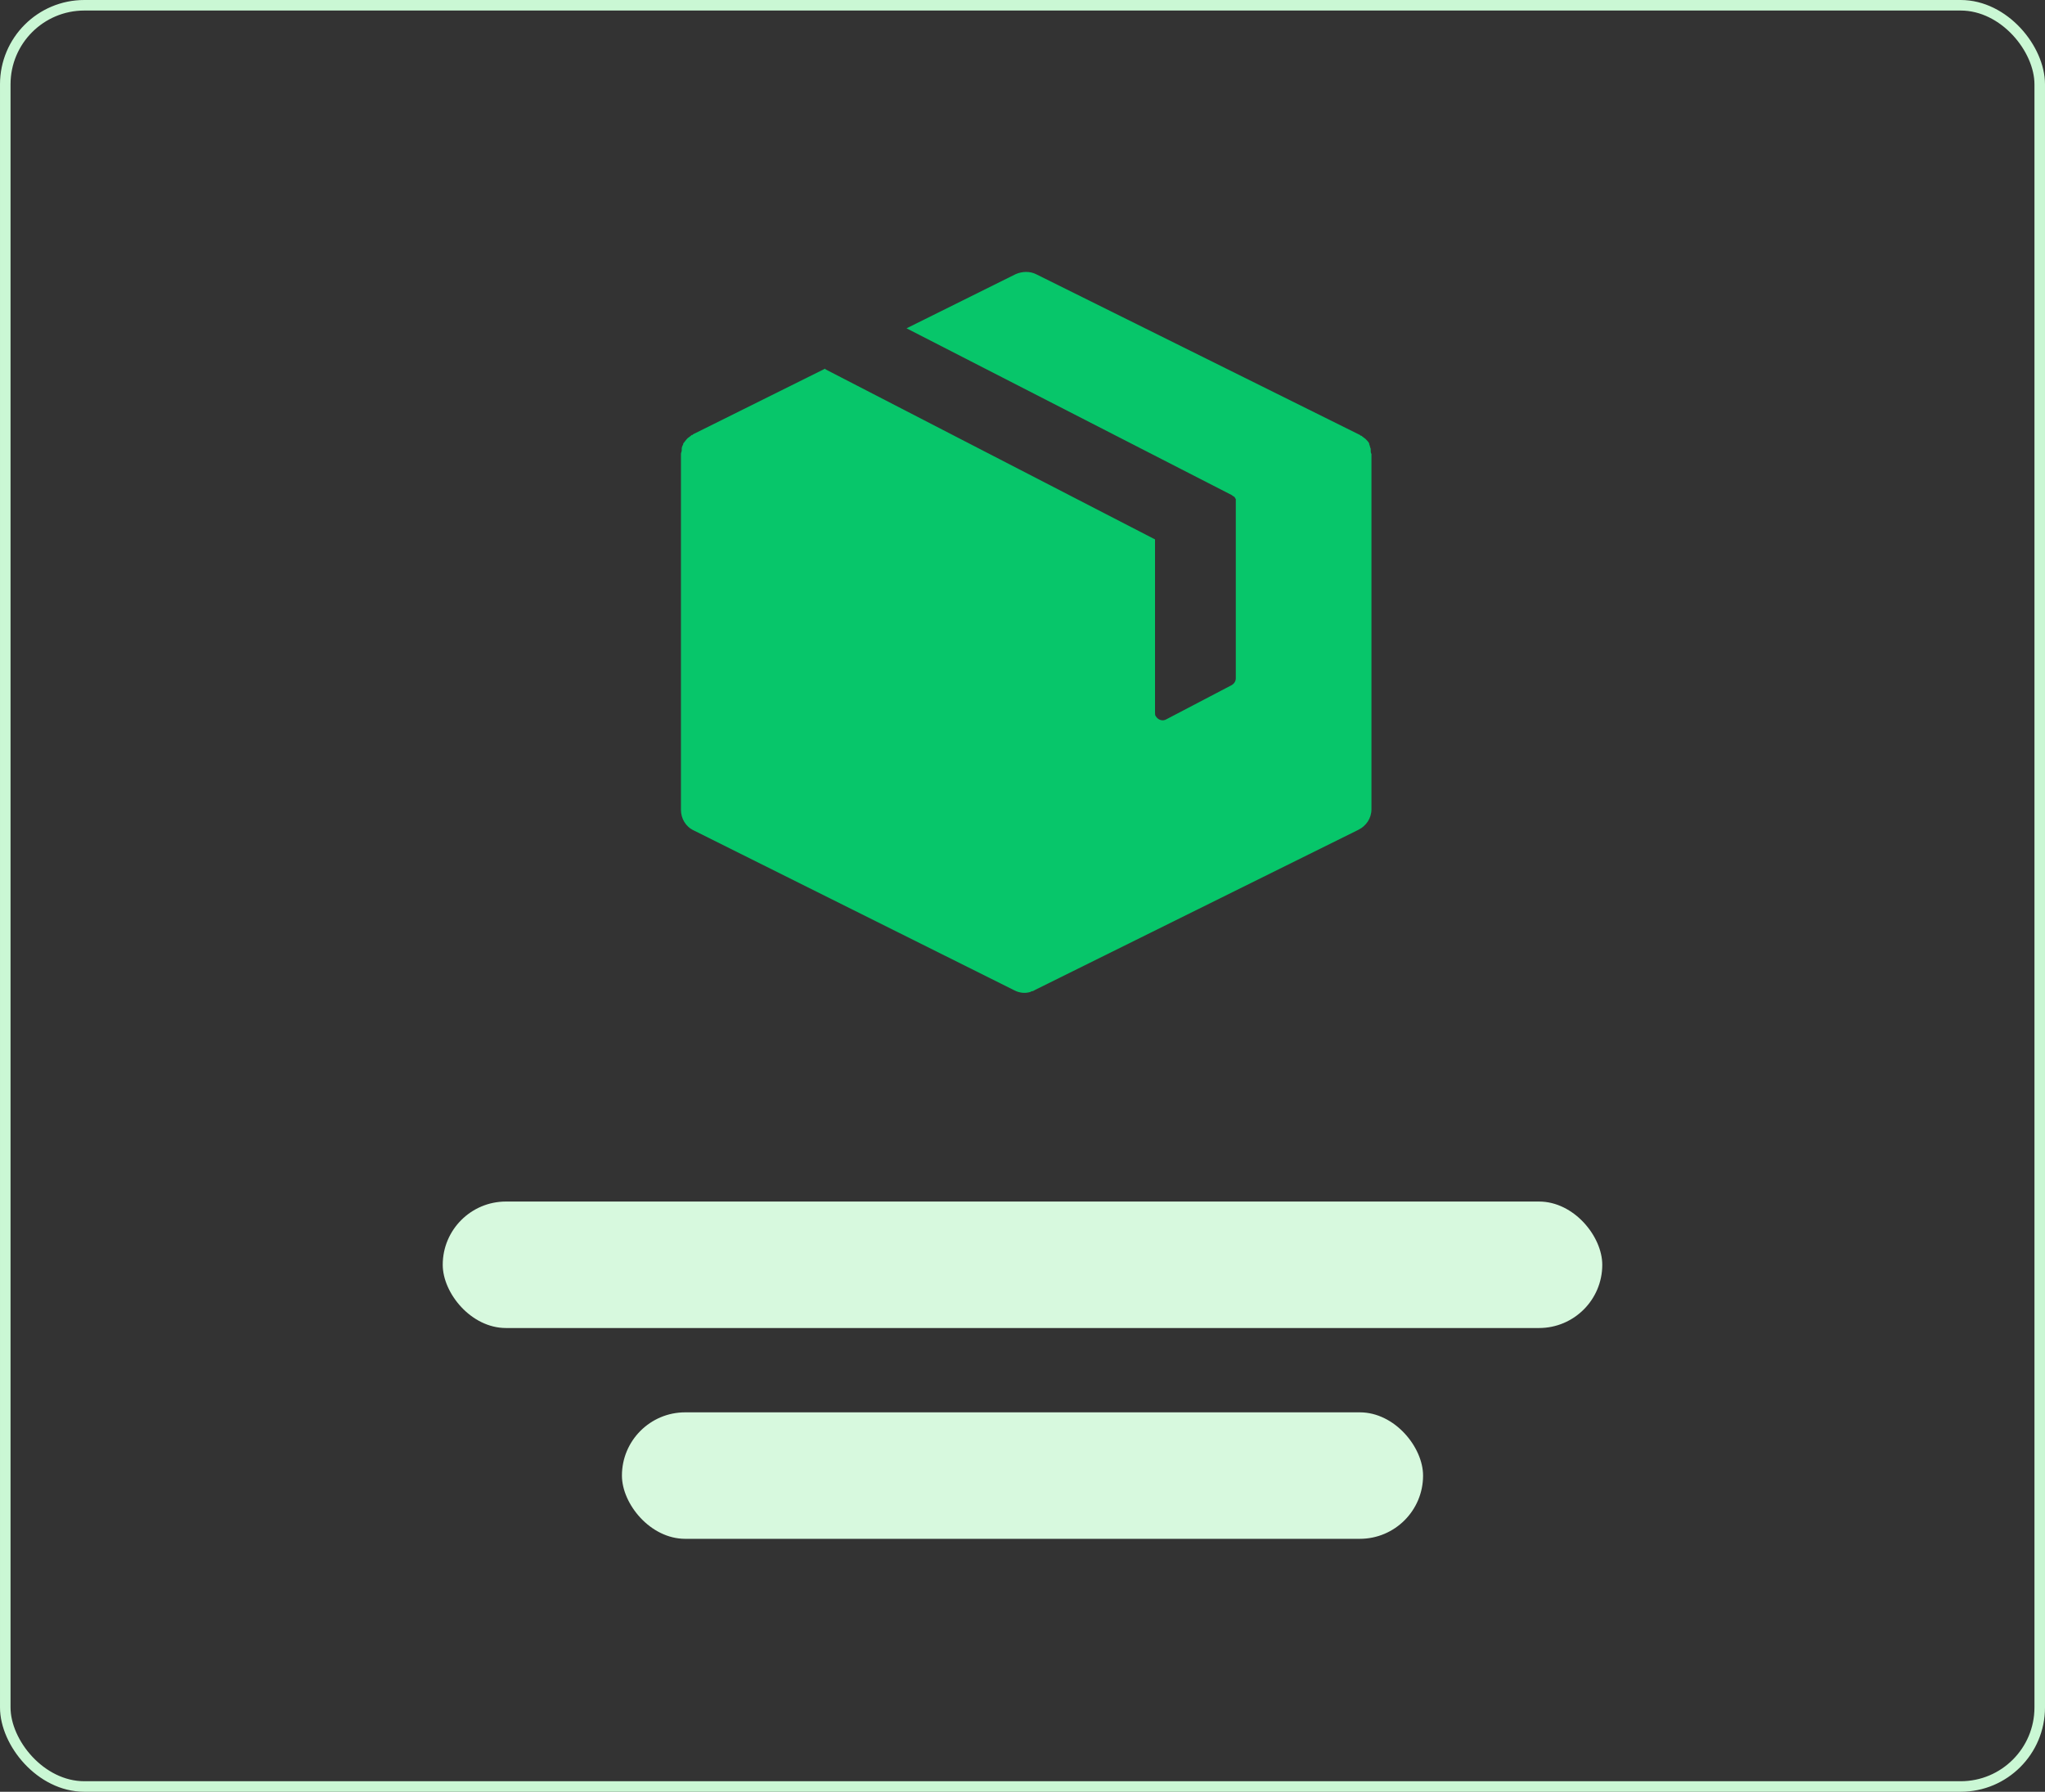
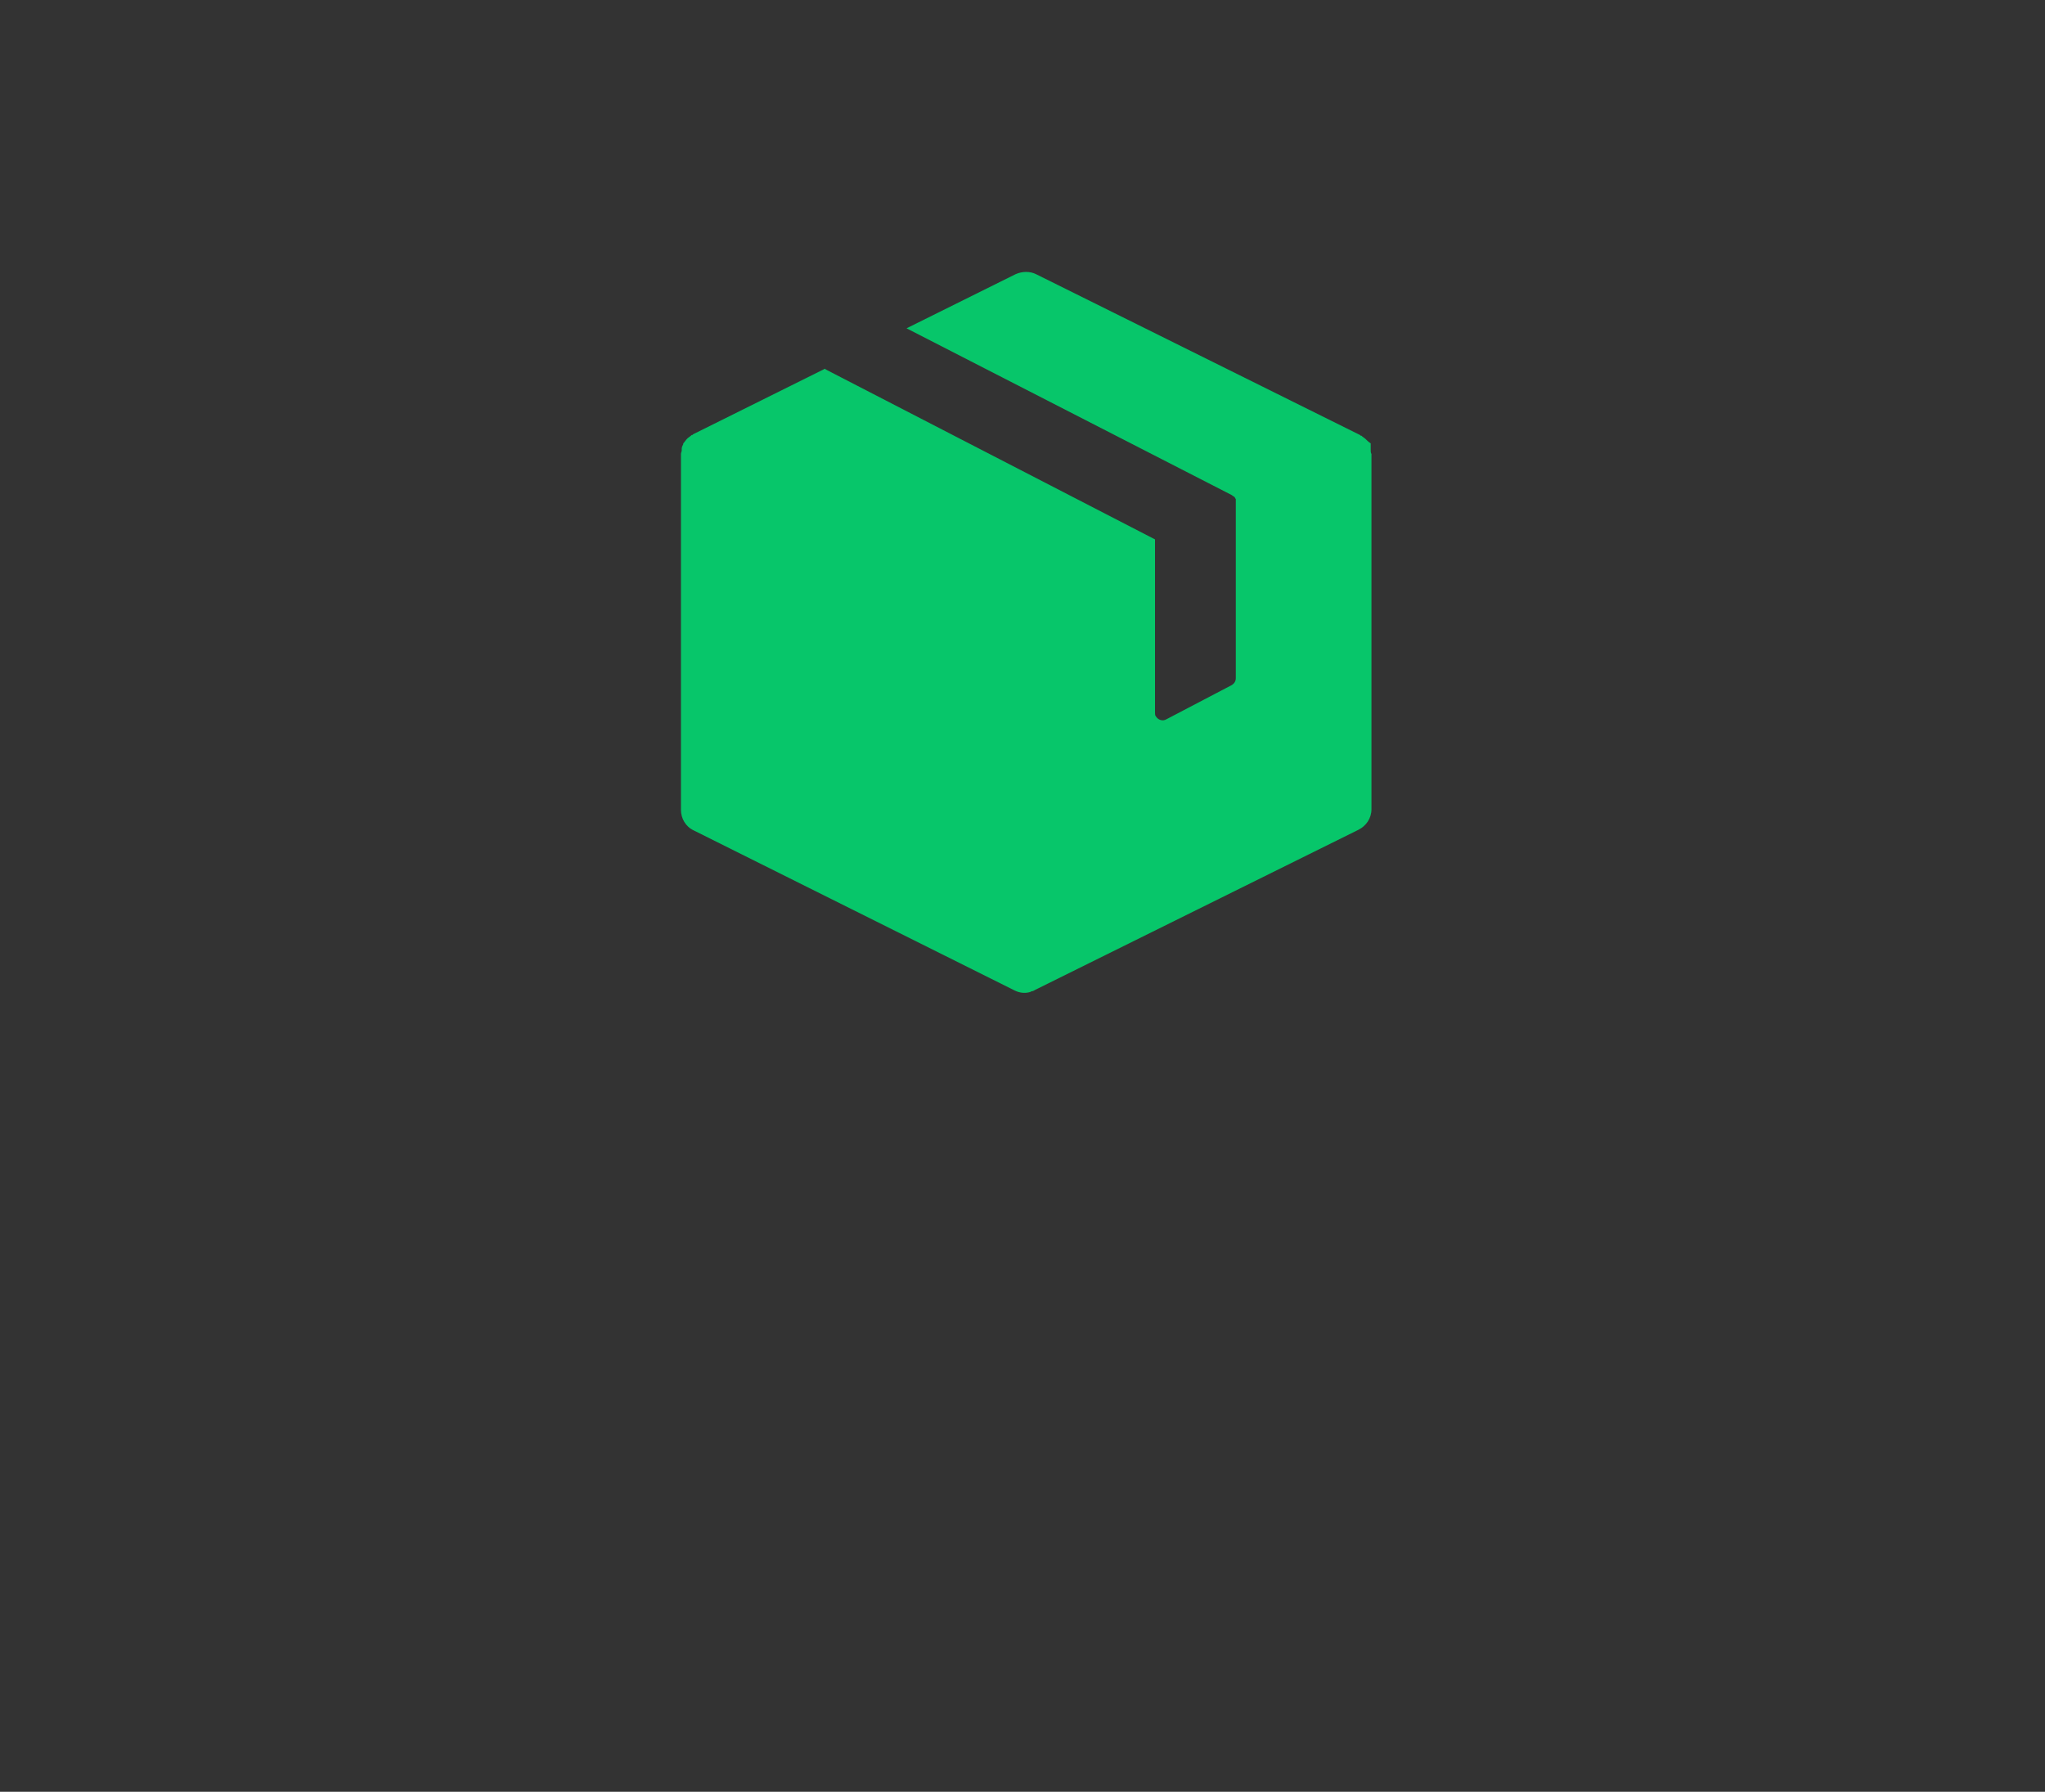
<svg xmlns="http://www.w3.org/2000/svg" width="194" height="170" viewBox="0 0 194 170" fill="none">
  <rect x="0" y="0" width="194" height="170" fill="#333333" stroke="none" />
-   <rect x="42" y="114" width="110" height="12" rx="6" fill="#D7F9DE" />
-   <rect x="59" y="134" width="76" height="12" rx="6" fill="#D7F9DE" />
-   <path d="M130.033 42.719C130.033 42.646 130.033 42.646 130.033 42.574C129.961 42.429 129.961 42.285 129.888 42.14V42.068C129.816 41.923 129.671 41.779 129.599 41.706L129.527 41.634C129.454 41.562 129.31 41.489 129.238 41.417L129.165 41.345H129.093L129.021 41.273L98.293 26.017C97.714 25.728 96.991 25.728 96.34 26.017L86.001 31.15L116.874 46.984L116.946 47.057C117.019 47.057 117.019 47.129 117.091 47.129C117.163 47.201 117.163 47.274 117.235 47.346C117.235 47.418 117.235 47.418 117.235 47.49V47.563V64.337C117.235 64.626 117.091 64.843 116.874 64.987L110.656 68.241C110.295 68.458 109.861 68.313 109.644 67.952C109.572 67.879 109.572 67.735 109.572 67.59V51.178L78.337 35.055L78.265 34.982L65.757 41.2L65.685 41.273H65.612L65.54 41.345C65.468 41.417 65.323 41.489 65.251 41.562L65.178 41.634C65.034 41.779 64.962 41.923 64.817 42.068V42.14C64.745 42.285 64.672 42.429 64.672 42.574C64.672 42.646 64.672 42.646 64.672 42.719C64.672 42.863 64.6 42.935 64.6 43.08V43.152V76.845C64.6 77.64 65.034 78.435 65.829 78.797L96.268 93.98C96.702 94.197 97.208 94.269 97.714 94.125L97.859 94.052C98.003 94.052 98.076 93.98 98.22 93.908L128.876 78.725C129.599 78.363 130.105 77.64 130.105 76.772V43.152V43.08C130.033 42.935 130.033 42.863 130.033 42.719Z" fill="#07C66A" />
-   <rect x="0.5" y="0.5" width="193" height="169" rx="7.5" stroke="#CAF7D4" />
+   <path d="M130.033 42.719C130.033 42.646 130.033 42.646 130.033 42.574V42.068C129.816 41.923 129.671 41.779 129.599 41.706L129.527 41.634C129.454 41.562 129.31 41.489 129.238 41.417L129.165 41.345H129.093L129.021 41.273L98.293 26.017C97.714 25.728 96.991 25.728 96.34 26.017L86.001 31.15L116.874 46.984L116.946 47.057C117.019 47.057 117.019 47.129 117.091 47.129C117.163 47.201 117.163 47.274 117.235 47.346C117.235 47.418 117.235 47.418 117.235 47.49V47.563V64.337C117.235 64.626 117.091 64.843 116.874 64.987L110.656 68.241C110.295 68.458 109.861 68.313 109.644 67.952C109.572 67.879 109.572 67.735 109.572 67.59V51.178L78.337 35.055L78.265 34.982L65.757 41.2L65.685 41.273H65.612L65.54 41.345C65.468 41.417 65.323 41.489 65.251 41.562L65.178 41.634C65.034 41.779 64.962 41.923 64.817 42.068V42.14C64.745 42.285 64.672 42.429 64.672 42.574C64.672 42.646 64.672 42.646 64.672 42.719C64.672 42.863 64.6 42.935 64.6 43.08V43.152V76.845C64.6 77.64 65.034 78.435 65.829 78.797L96.268 93.98C96.702 94.197 97.208 94.269 97.714 94.125L97.859 94.052C98.003 94.052 98.076 93.98 98.22 93.908L128.876 78.725C129.599 78.363 130.105 77.64 130.105 76.772V43.152V43.08C130.033 42.935 130.033 42.863 130.033 42.719Z" fill="#07C66A" />
</svg>